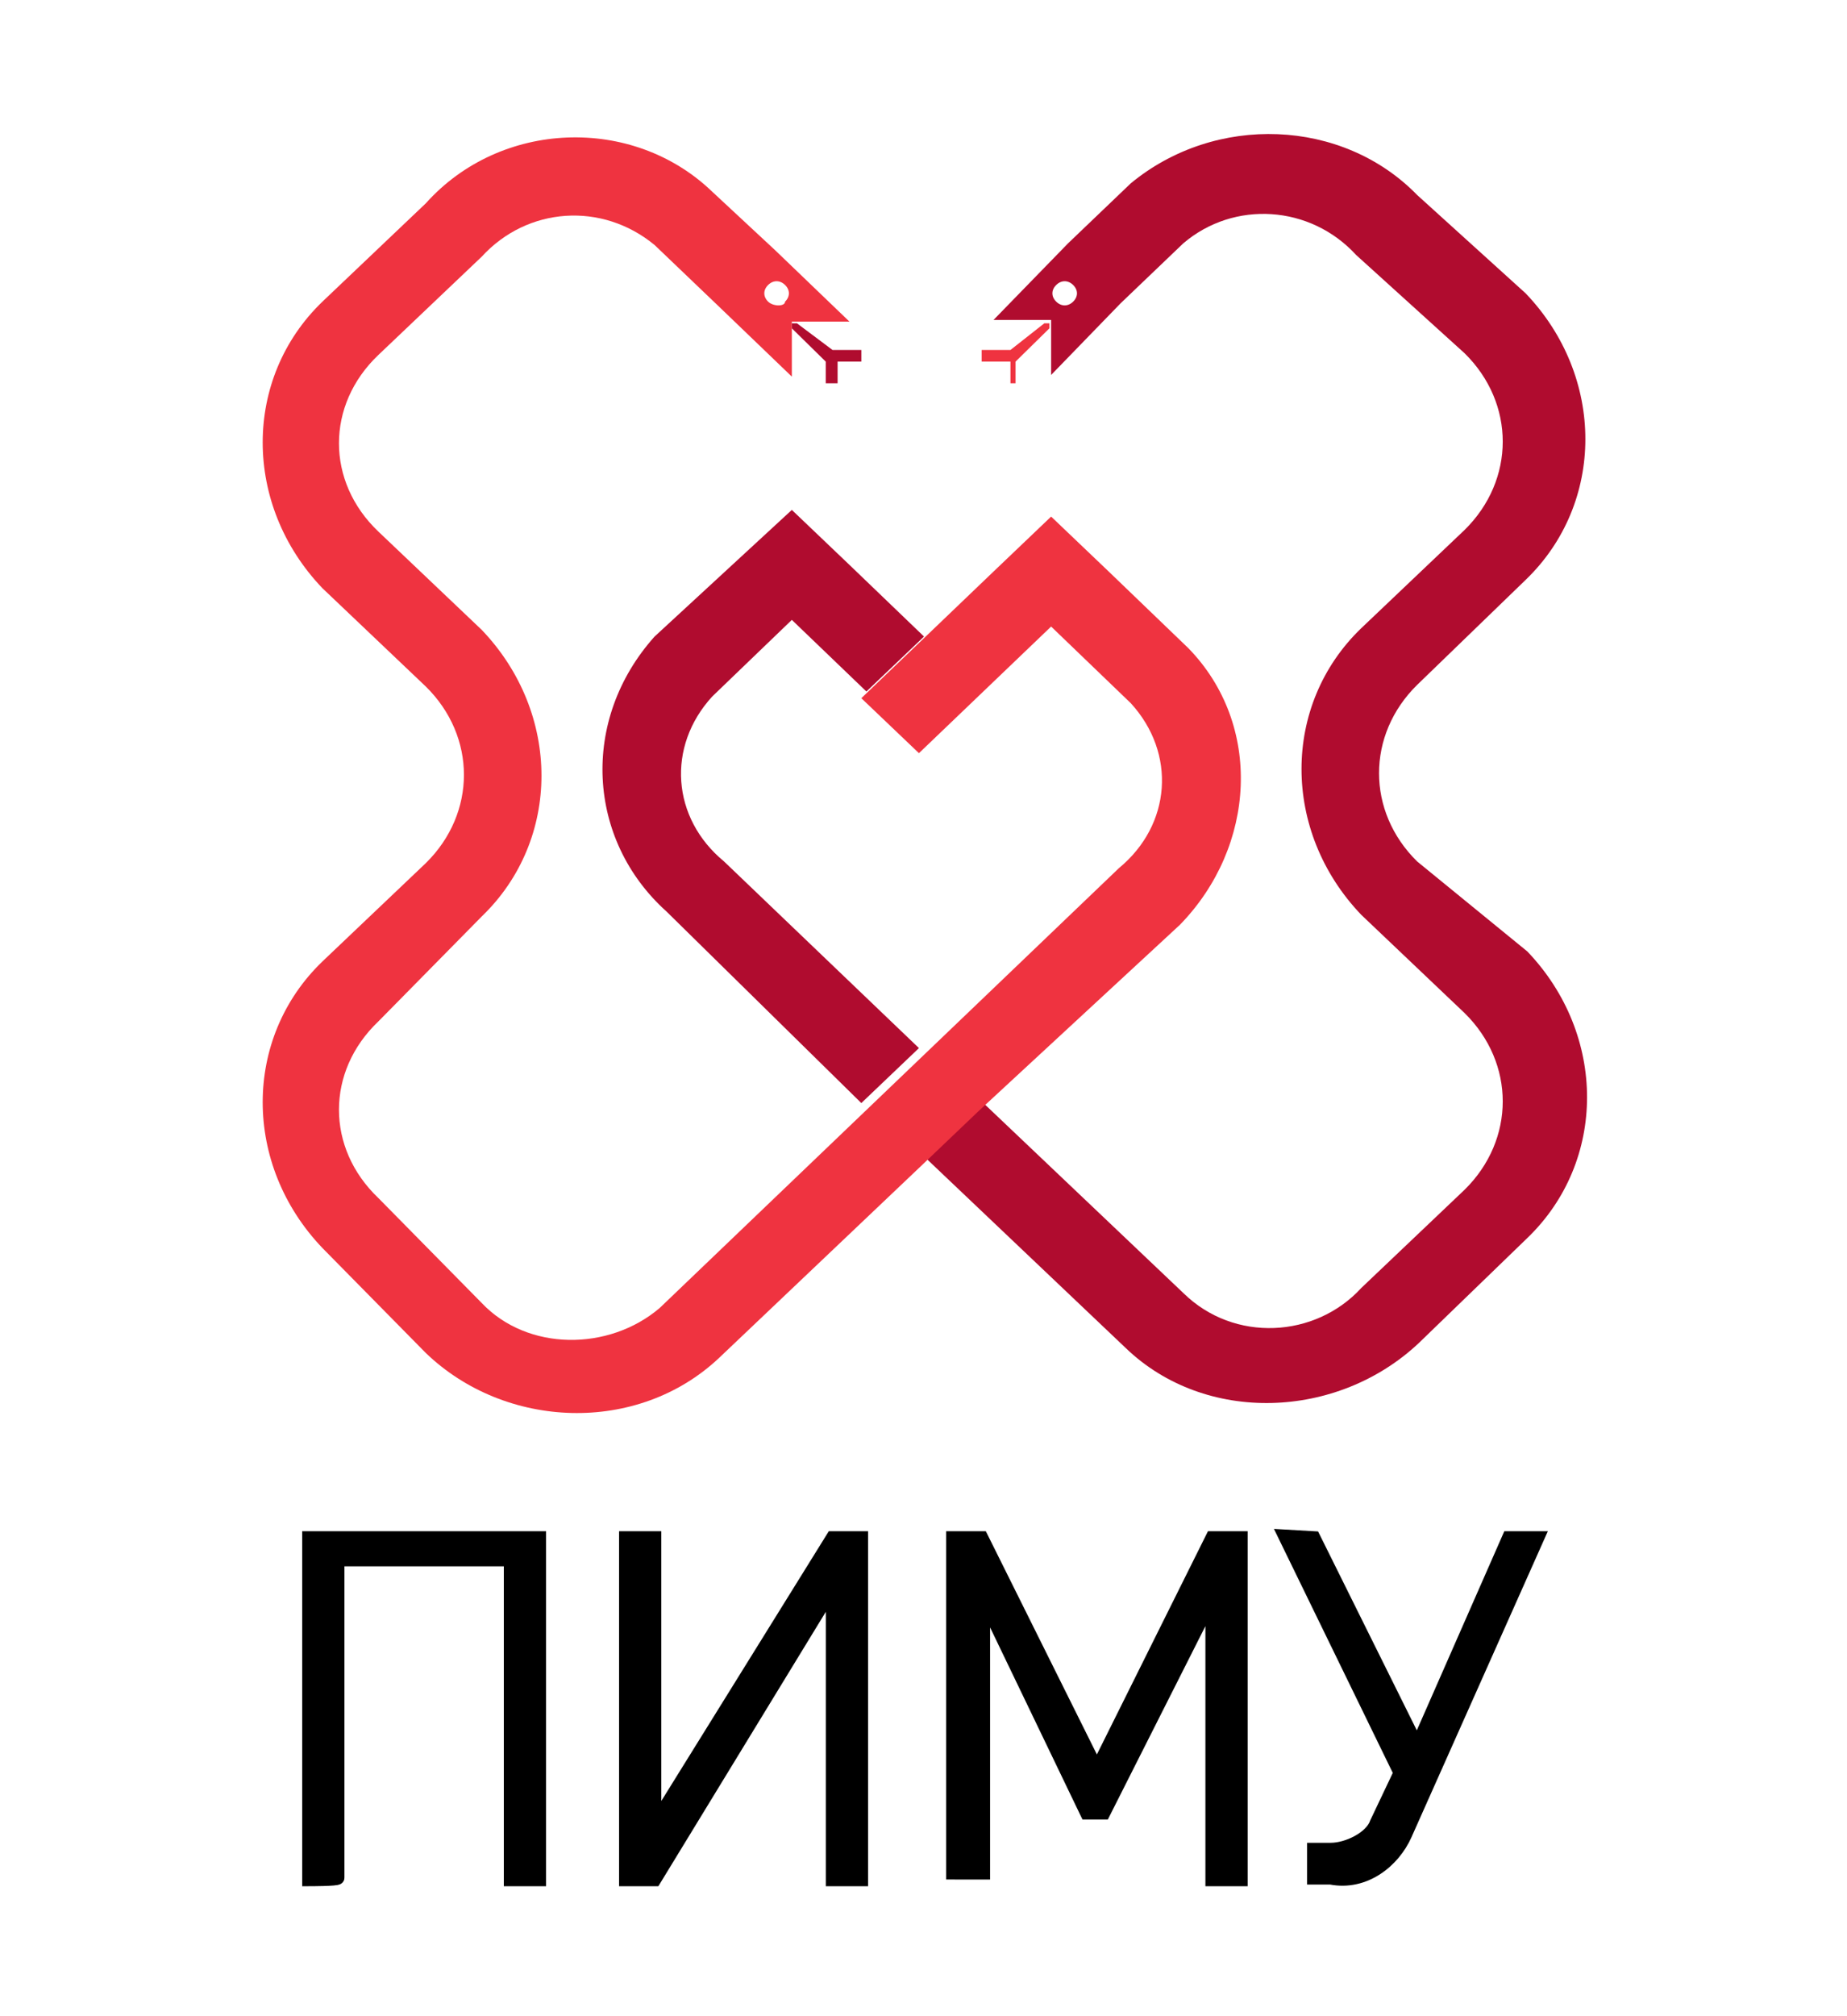
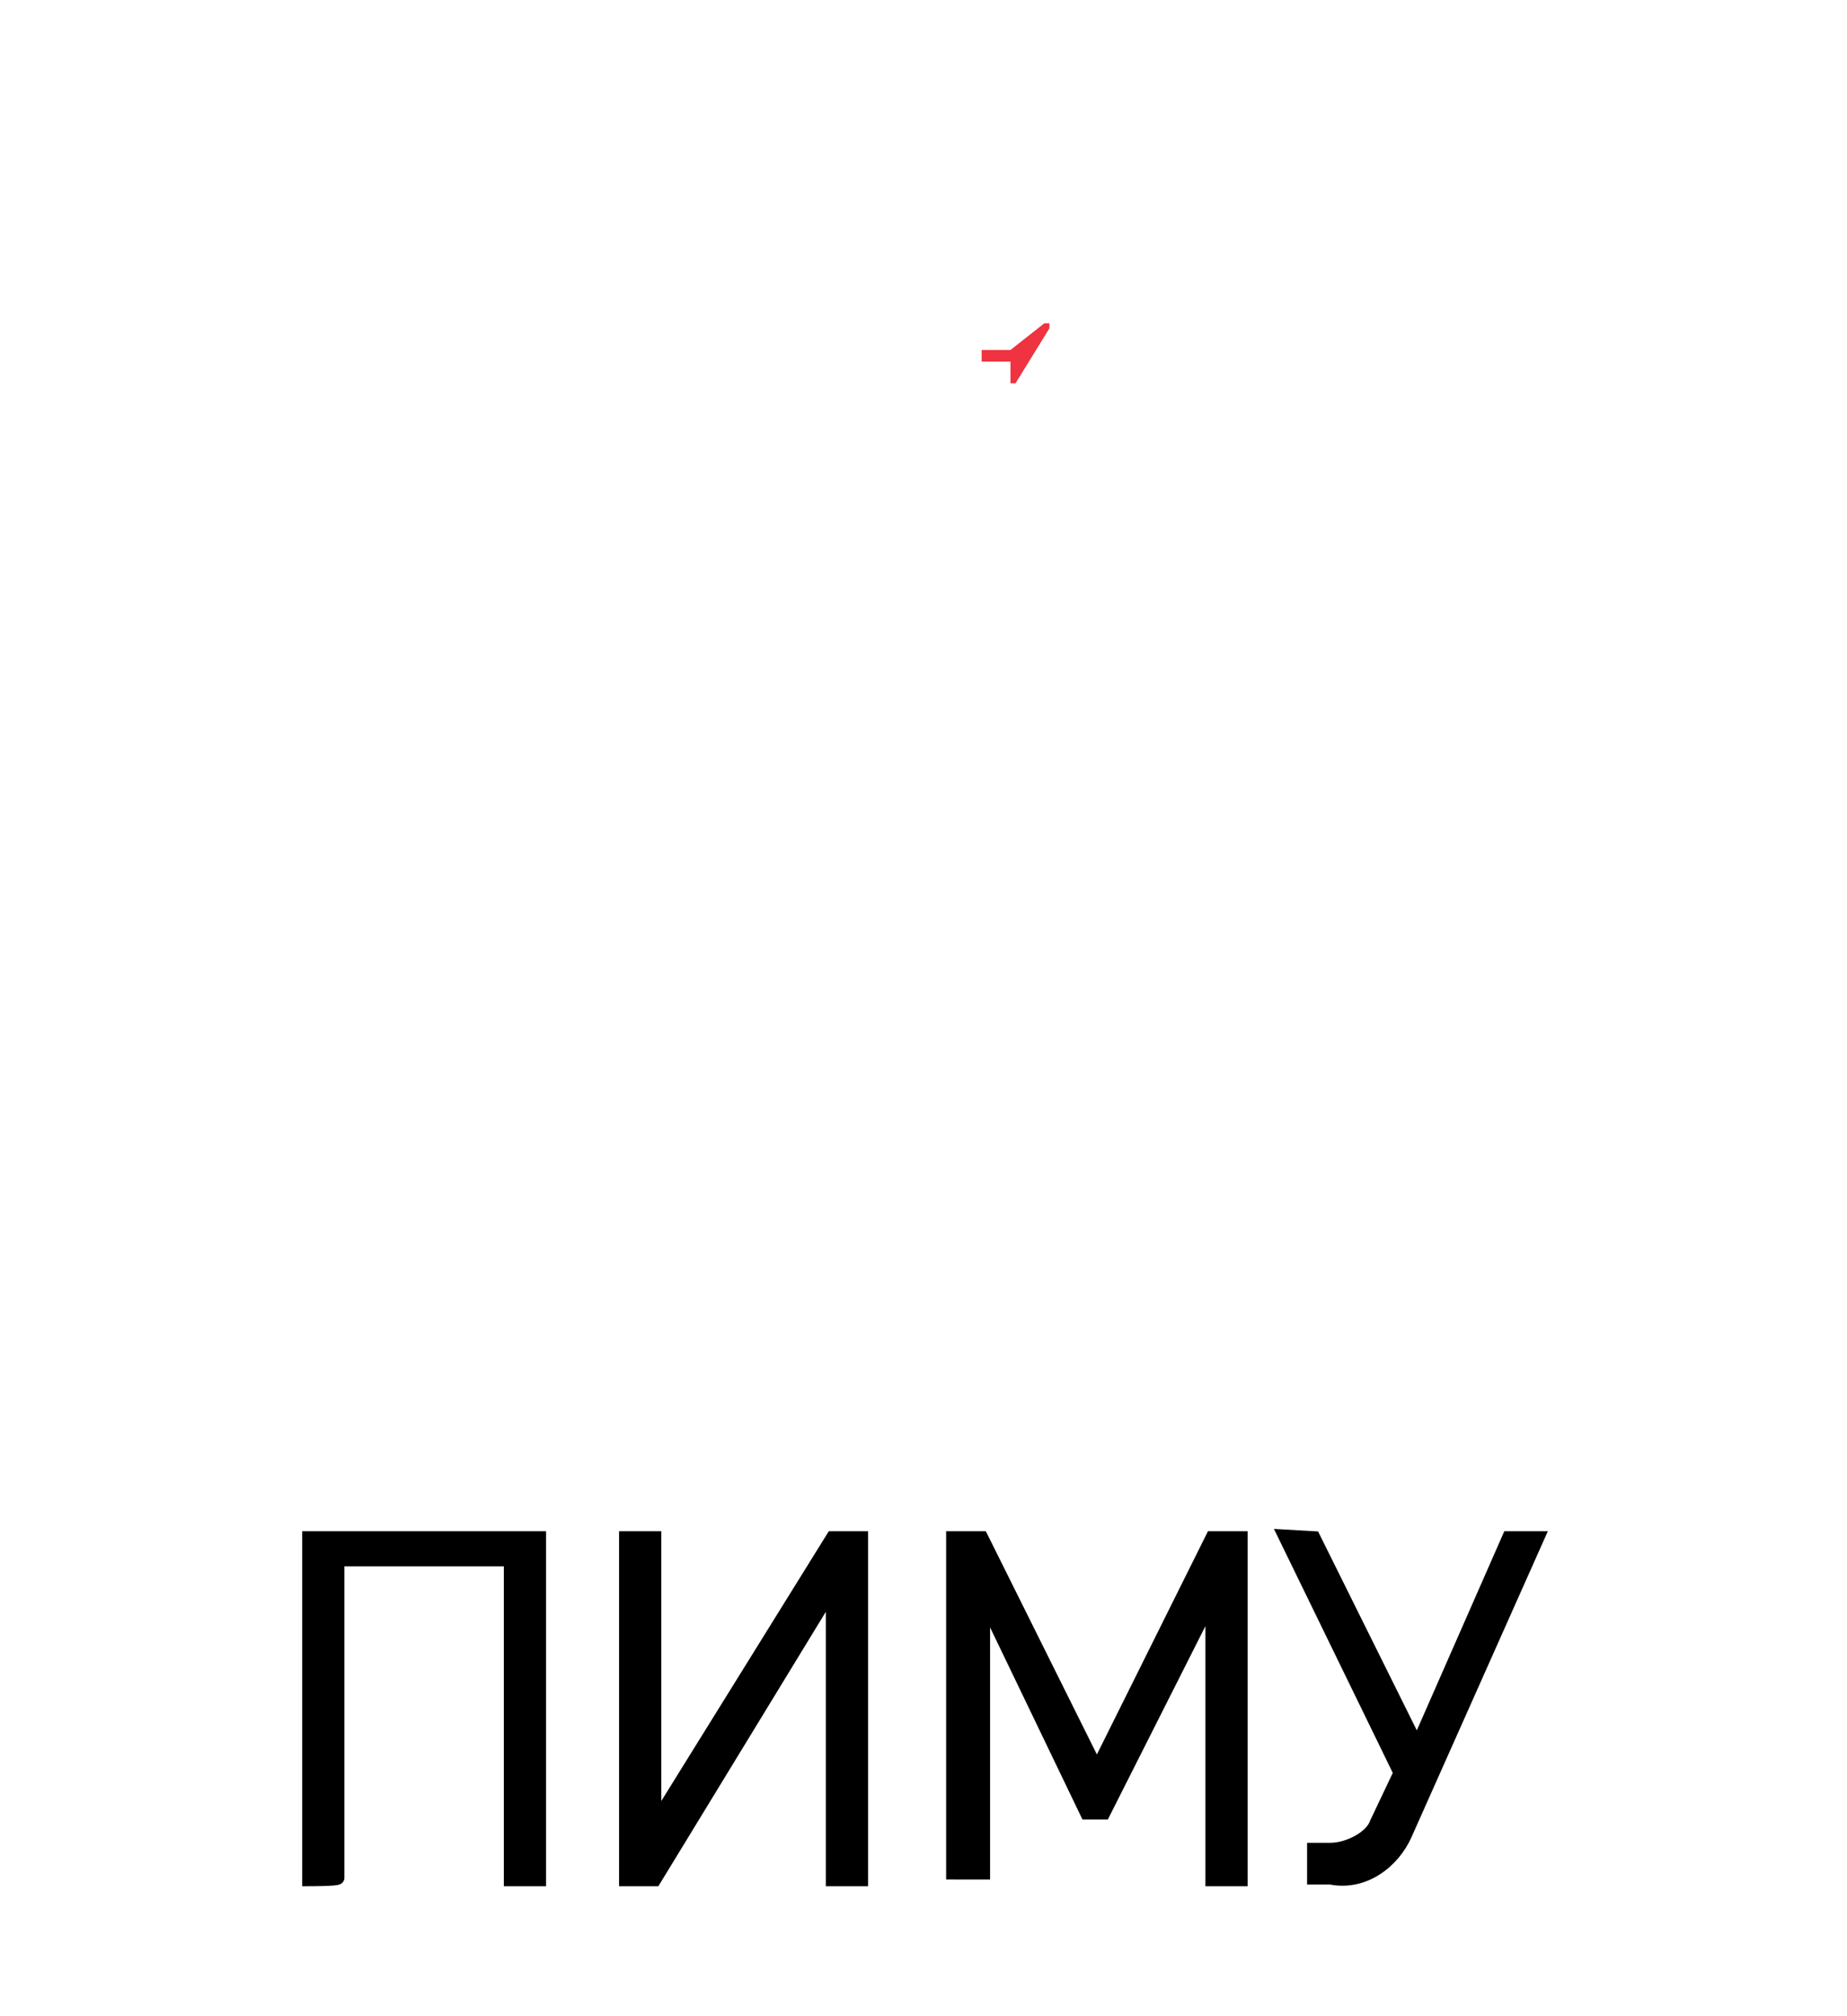
<svg xmlns="http://www.w3.org/2000/svg" width="110" height="120" viewBox="0 0 110 120" fill="none">
-   <path d="M60.179 22.812H60.482V21.523L62.5 19.54V19.242H62.197L60.179 20.829H58.463V21.523H60.179V22.812Z" fill="#EF3340" />
-   <path d="M47.462 19.242H47.159V19.54L49.178 21.523V22.812H49.884V21.523H51.297V20.829H49.581L47.462 19.242ZM84.401 51.273C81.373 48.298 81.373 43.737 84.401 40.762L90.86 34.514C95.604 29.952 95.604 22.416 90.86 17.457L84.401 11.607C79.96 7.045 72.391 6.747 67.344 10.912L63.61 14.482L59.169 19.044H62.601V22.317L66.739 18.052L70.473 14.482C73.501 11.904 78.043 12.202 80.767 15.177L87.227 21.027C90.254 24.002 90.254 28.564 87.227 31.539L81.07 37.39C76.327 41.952 76.327 49.488 81.07 54.447L87.227 60.297C90.254 63.272 90.254 67.834 87.227 70.809L81.07 76.66C78.345 79.635 73.501 79.932 70.473 76.957L58.463 65.553L55.031 68.826L67.042 80.23C71.785 84.792 79.657 84.494 84.502 79.932L90.961 73.685C95.704 69.123 95.704 61.587 90.961 56.628L84.401 51.273ZM63.913 17.953C63.61 18.251 63.206 18.251 62.904 17.953C62.601 17.656 62.601 17.259 62.904 16.962C63.206 16.664 63.61 16.664 63.913 16.962C64.216 17.259 64.216 17.656 63.913 17.953ZM47.159 36.894L42.416 41.456C39.691 44.431 39.993 48.695 43.122 51.273L54.729 62.38L51.297 65.652L39.691 54.248C34.947 49.984 34.543 42.844 38.984 37.886L47.159 30.349L50.591 33.622L55.031 37.886L51.6 41.158" fill="#B00C2F" />
-   <path d="M70.776 38.58L66.032 34.018L62.601 30.746L59.17 34.018L51.297 41.555L54.729 44.827L62.601 37.291L67.345 41.852C70.07 44.827 69.767 49.092 66.638 51.67L39.287 77.85C36.259 80.428 31.415 80.428 28.69 77.552L22.534 71.305C19.405 68.33 19.405 63.768 22.534 60.793L28.69 54.546C33.434 49.984 33.434 42.447 28.69 37.489L22.534 31.638C19.405 28.663 19.405 24.102 22.534 21.127L28.69 15.276C31.415 12.301 35.856 12.003 38.984 14.582L42.719 18.152L47.159 22.416V19.143H50.591L46.15 14.879L42.416 11.408C37.672 6.847 29.8 7.144 25.359 12.102L19.203 17.953C14.459 22.515 14.459 30.052 19.203 35.01L25.359 40.861C28.387 43.836 28.387 48.397 25.359 51.372L19.203 57.223C14.459 61.785 14.459 69.322 19.203 74.28L25.359 80.527C30.103 85.089 37.975 85.387 42.82 80.825L54.83 69.421L58.261 66.148L70.271 55.042C74.813 50.381 75.217 43.142 70.776 38.58ZM45.746 16.962C46.049 16.664 46.453 16.664 46.756 16.962C47.059 17.259 47.059 17.656 46.756 17.953C46.756 18.251 46.049 18.251 45.746 17.953C45.444 17.656 45.444 17.259 45.746 16.962Z" fill="#EF3340" />
+   <path d="M60.179 22.812H60.482L62.5 19.54V19.242H62.197L60.179 20.829H58.463V21.523H60.179V22.812Z" fill="#EF3340" />
  <path d="M18.396 111.864V91.535H32.122V111.864H30.406V92.824H20.112V111.765C20.112 111.864 18.396 111.864 18.396 111.864ZM37.269 111.864V91.535H38.985V108.592L49.582 91.535H51.298V111.864H49.582V94.51L38.985 111.864H37.269ZM56.748 111.864V91.535H58.464L65.326 105.319L72.189 91.535H73.905V111.864H72.189V95.105L65.73 107.897H64.721L58.565 95.105V111.467H56.849C56.748 111.467 56.748 111.864 56.748 111.864ZM78.245 91.535L84.402 103.931L89.852 91.535H91.567L83.695 109.187C82.989 110.773 81.273 112.162 79.254 111.765H78.245V110.079H79.254C80.264 110.079 81.677 109.385 81.979 108.492L83.392 105.517L76.529 91.436L78.245 91.535Z" fill="black" stroke="black" stroke-width="0.8" stroke-miterlimit="10" />
</svg>